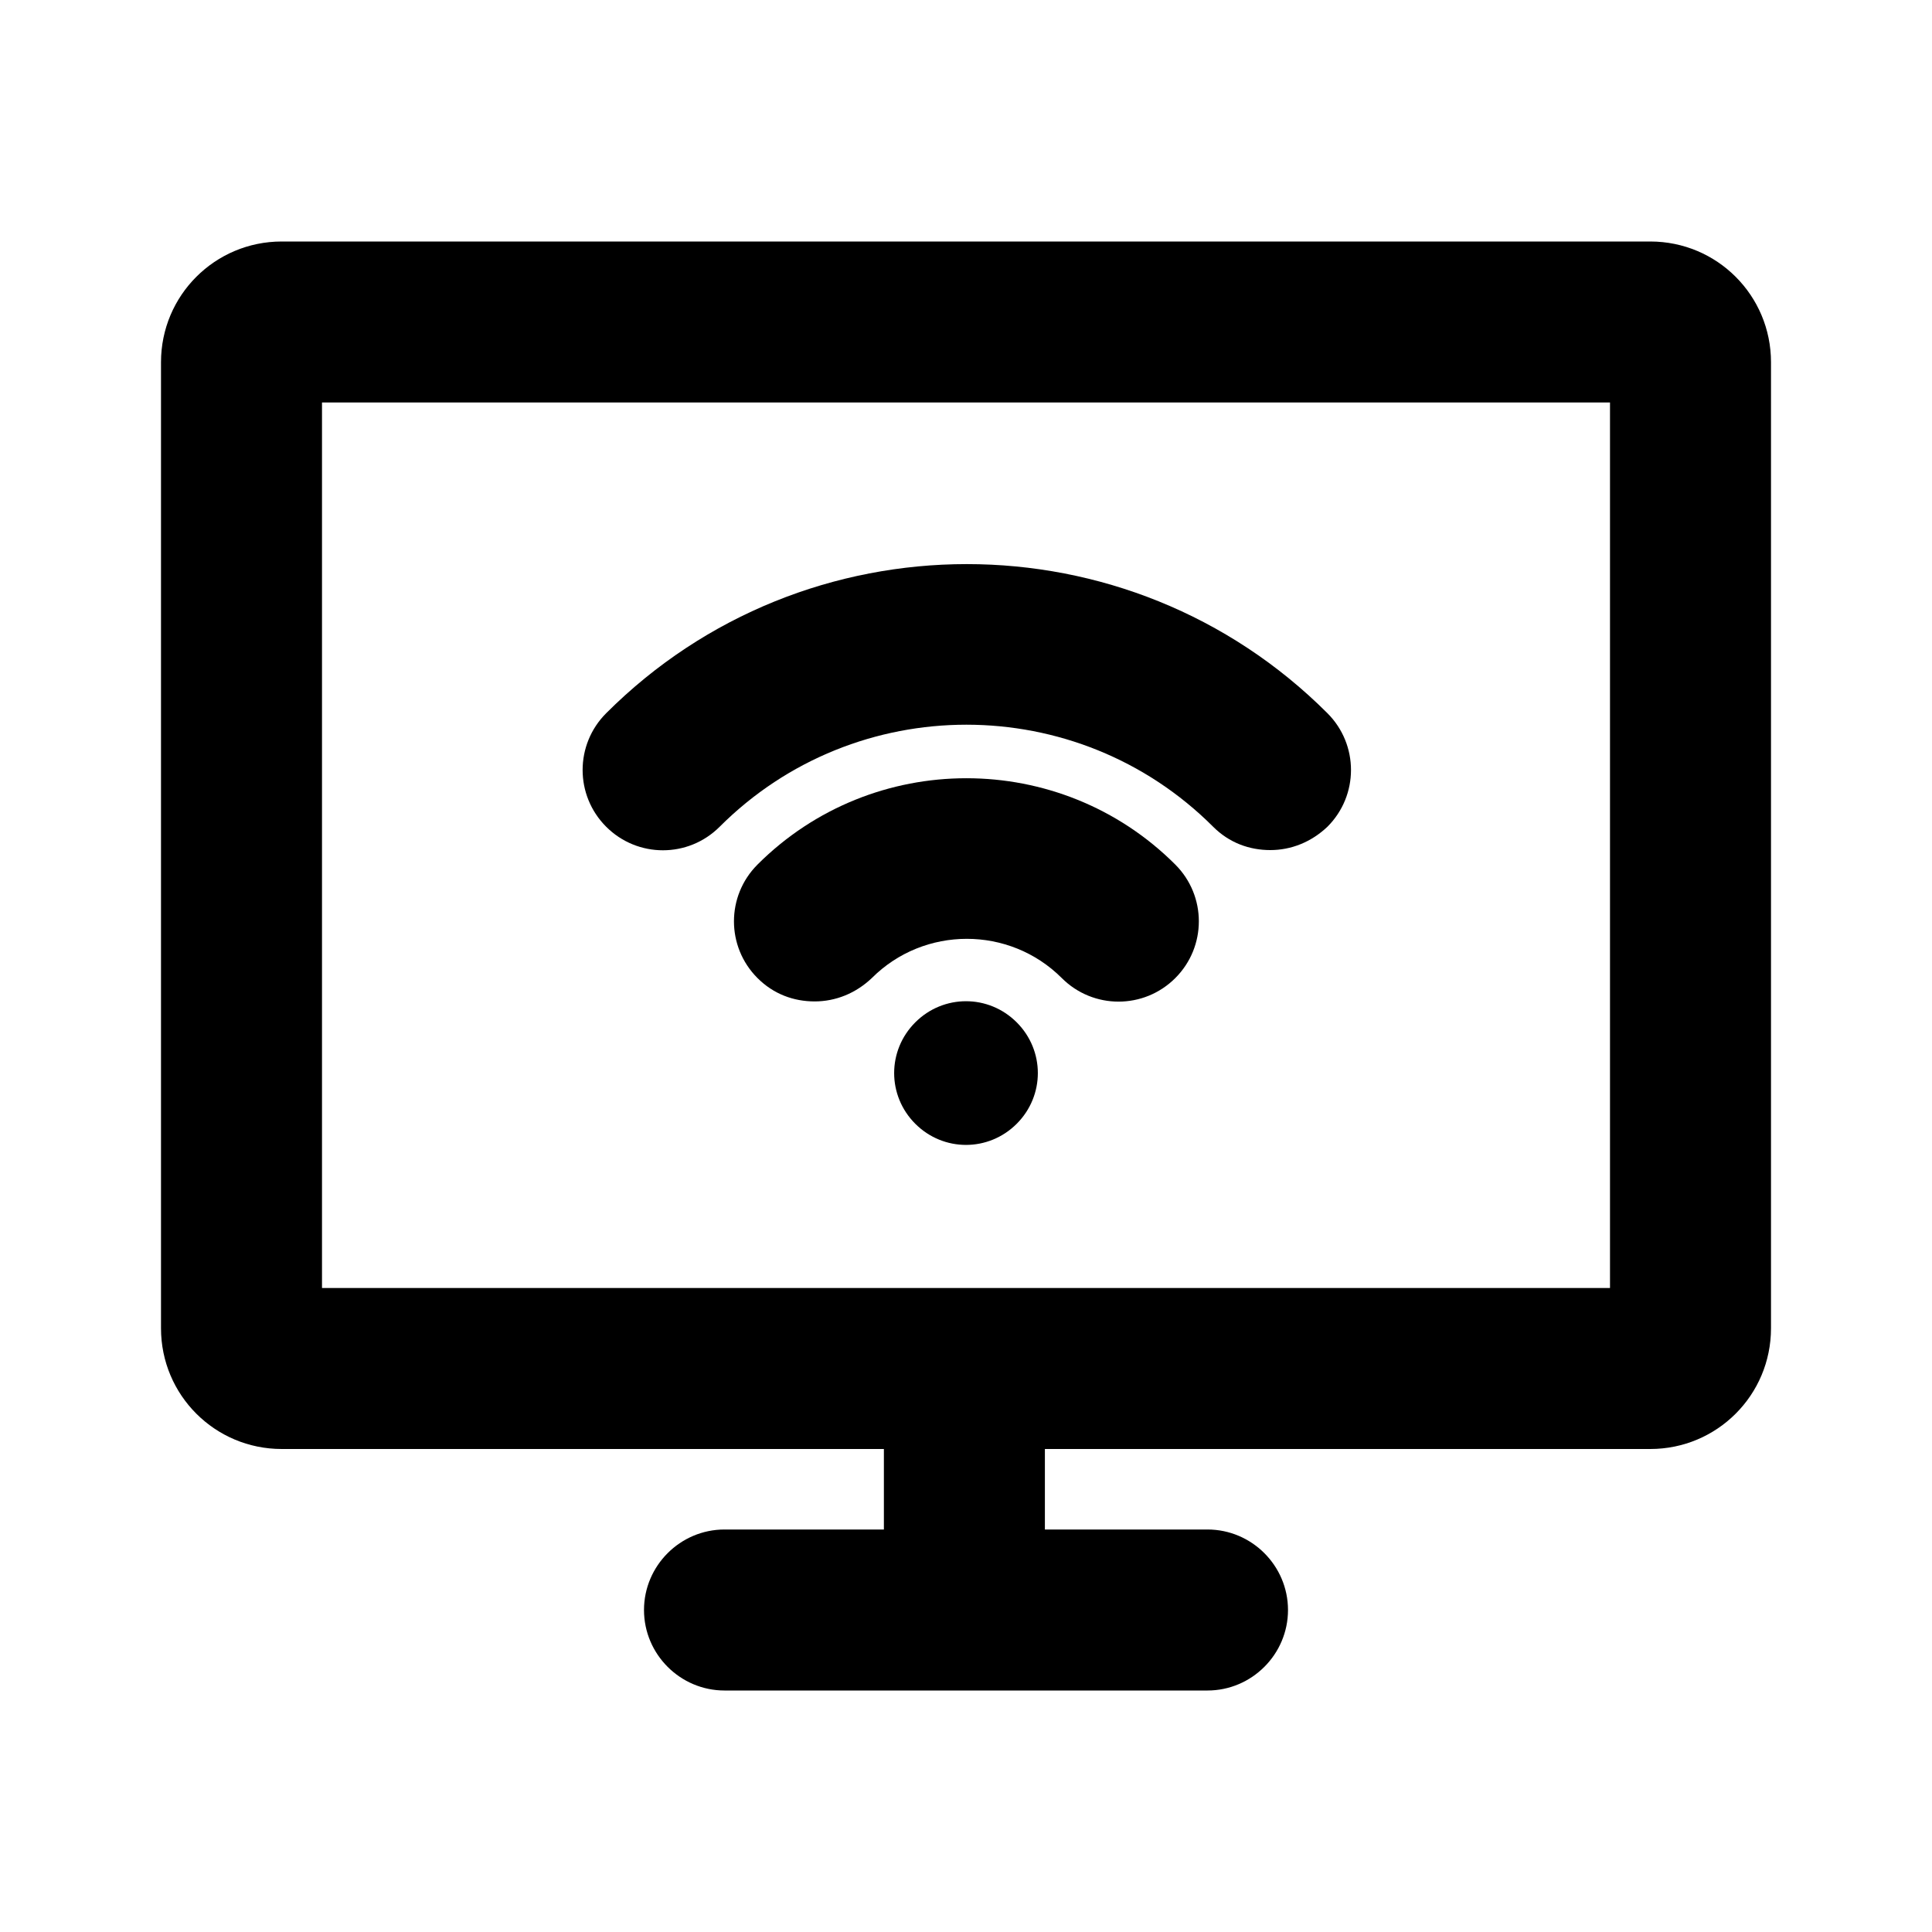
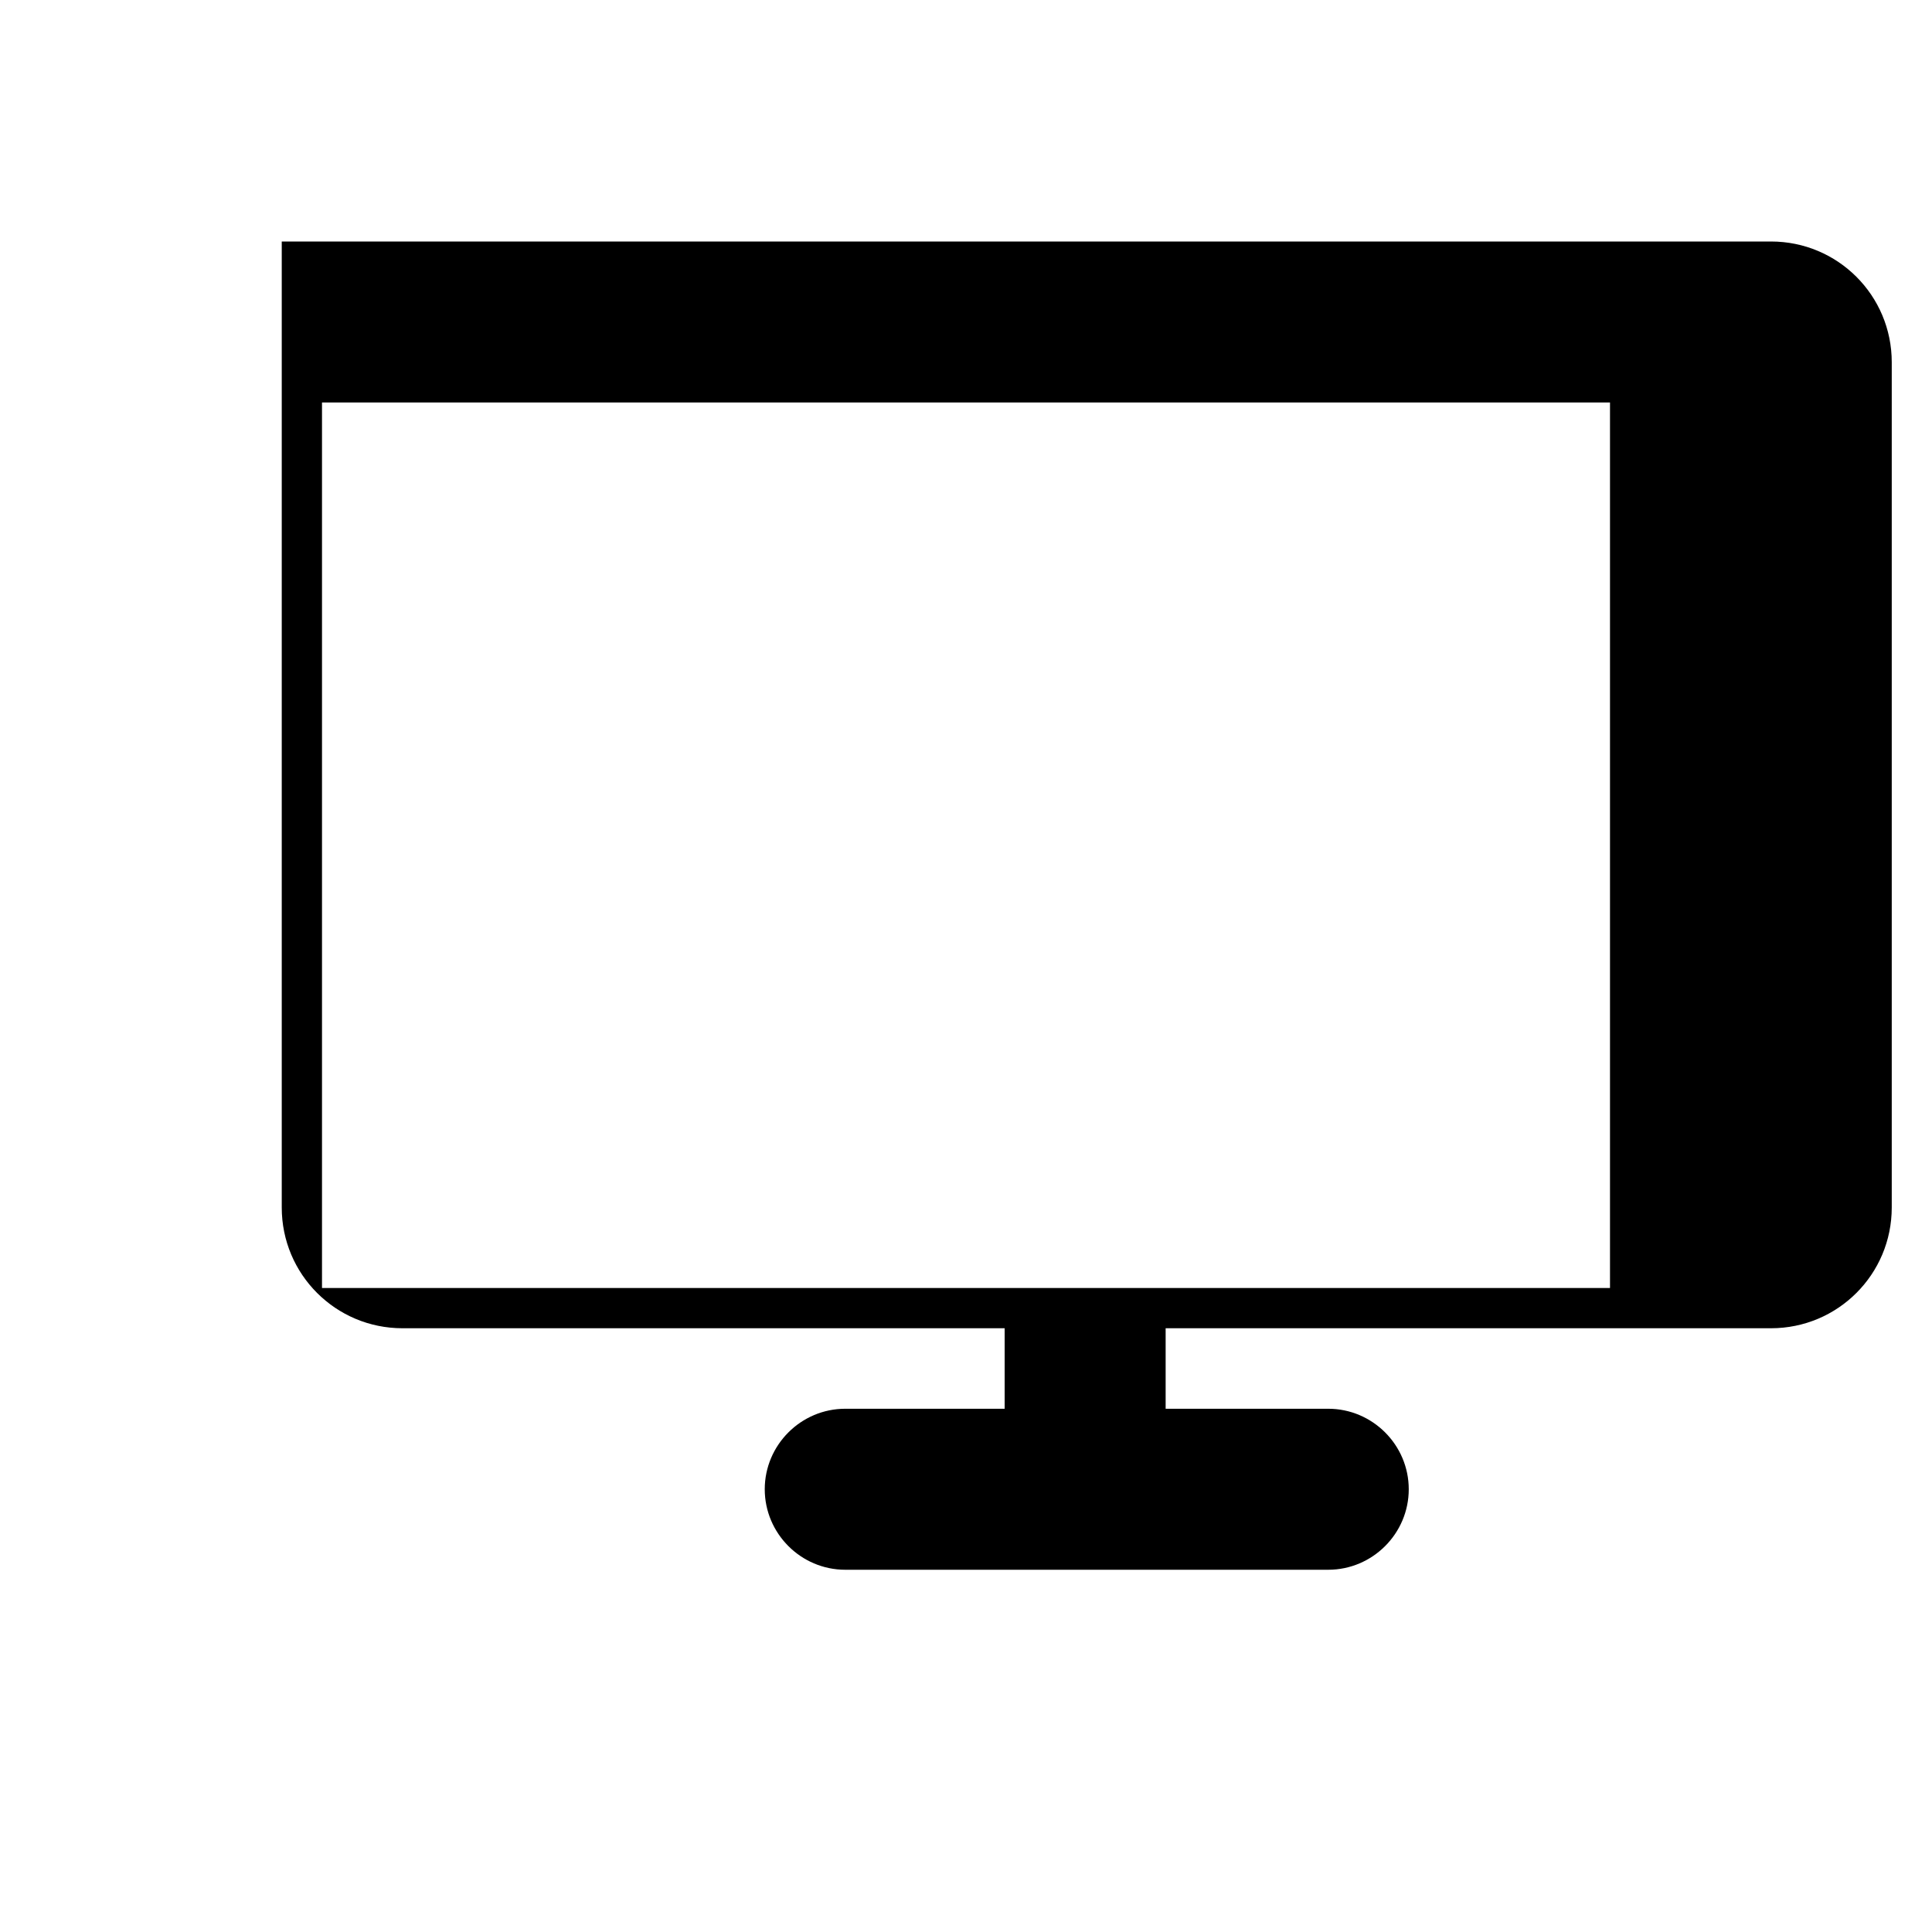
<svg xmlns="http://www.w3.org/2000/svg" id="Icons" viewBox="0 0 24 24">
-   <path d="M11.37,12.7c-.35,.35-.35,.91,0,1.26,.35,.35,.91,.35,1.26,0,.35-.35,.35-.91,0-1.26-.35-.35-.91-.35-1.26,0Z" />
-   <path d="M9.41,10.74c-.39,.39-.39,1.02,0,1.41,.2,.2,.45,.29,.71,.29s.51-.1,.71-.29c.65-.65,1.71-.65,2.36,0,.39,.39,1.02,.39,1.41,0s.39-1.02,0-1.41c-1.43-1.43-3.76-1.43-5.19,0Z" />
-   <path d="M8.94,10.27c1.69-1.69,4.44-1.69,6.13,0,.2,.2,.45,.29,.71,.29s.51-.1,.71-.29c.39-.39,.39-1.02,0-1.41-2.47-2.47-6.49-2.47-8.96,0-.39,.39-.39,1.02,0,1.41s1.02,.39,1.41,0Z" />
-   <path d="M20.5,3H3.5c-.83,0-1.5,.67-1.5,1.5v12c0,.83,.67,1.5,1.5,1.5h7.48v1h-1.98c-.55,0-1,.45-1,1s.45,1,1,1h6c.55,0,1-.45,1-1s-.45-1-1-1h-2.02v-1h7.52c.83,0,1.5-.67,1.5-1.5V4.5c0-.83-.67-1.5-1.5-1.5Zm-.5,13H4V5H20v11Z" />
+   <path d="M20.5,3H3.5v12c0,.83,.67,1.5,1.5,1.5h7.48v1h-1.98c-.55,0-1,.45-1,1s.45,1,1,1h6c.55,0,1-.45,1-1s-.45-1-1-1h-2.02v-1h7.52c.83,0,1.5-.67,1.5-1.5V4.5c0-.83-.67-1.5-1.5-1.5Zm-.5,13H4V5H20v11Z" />
</svg>